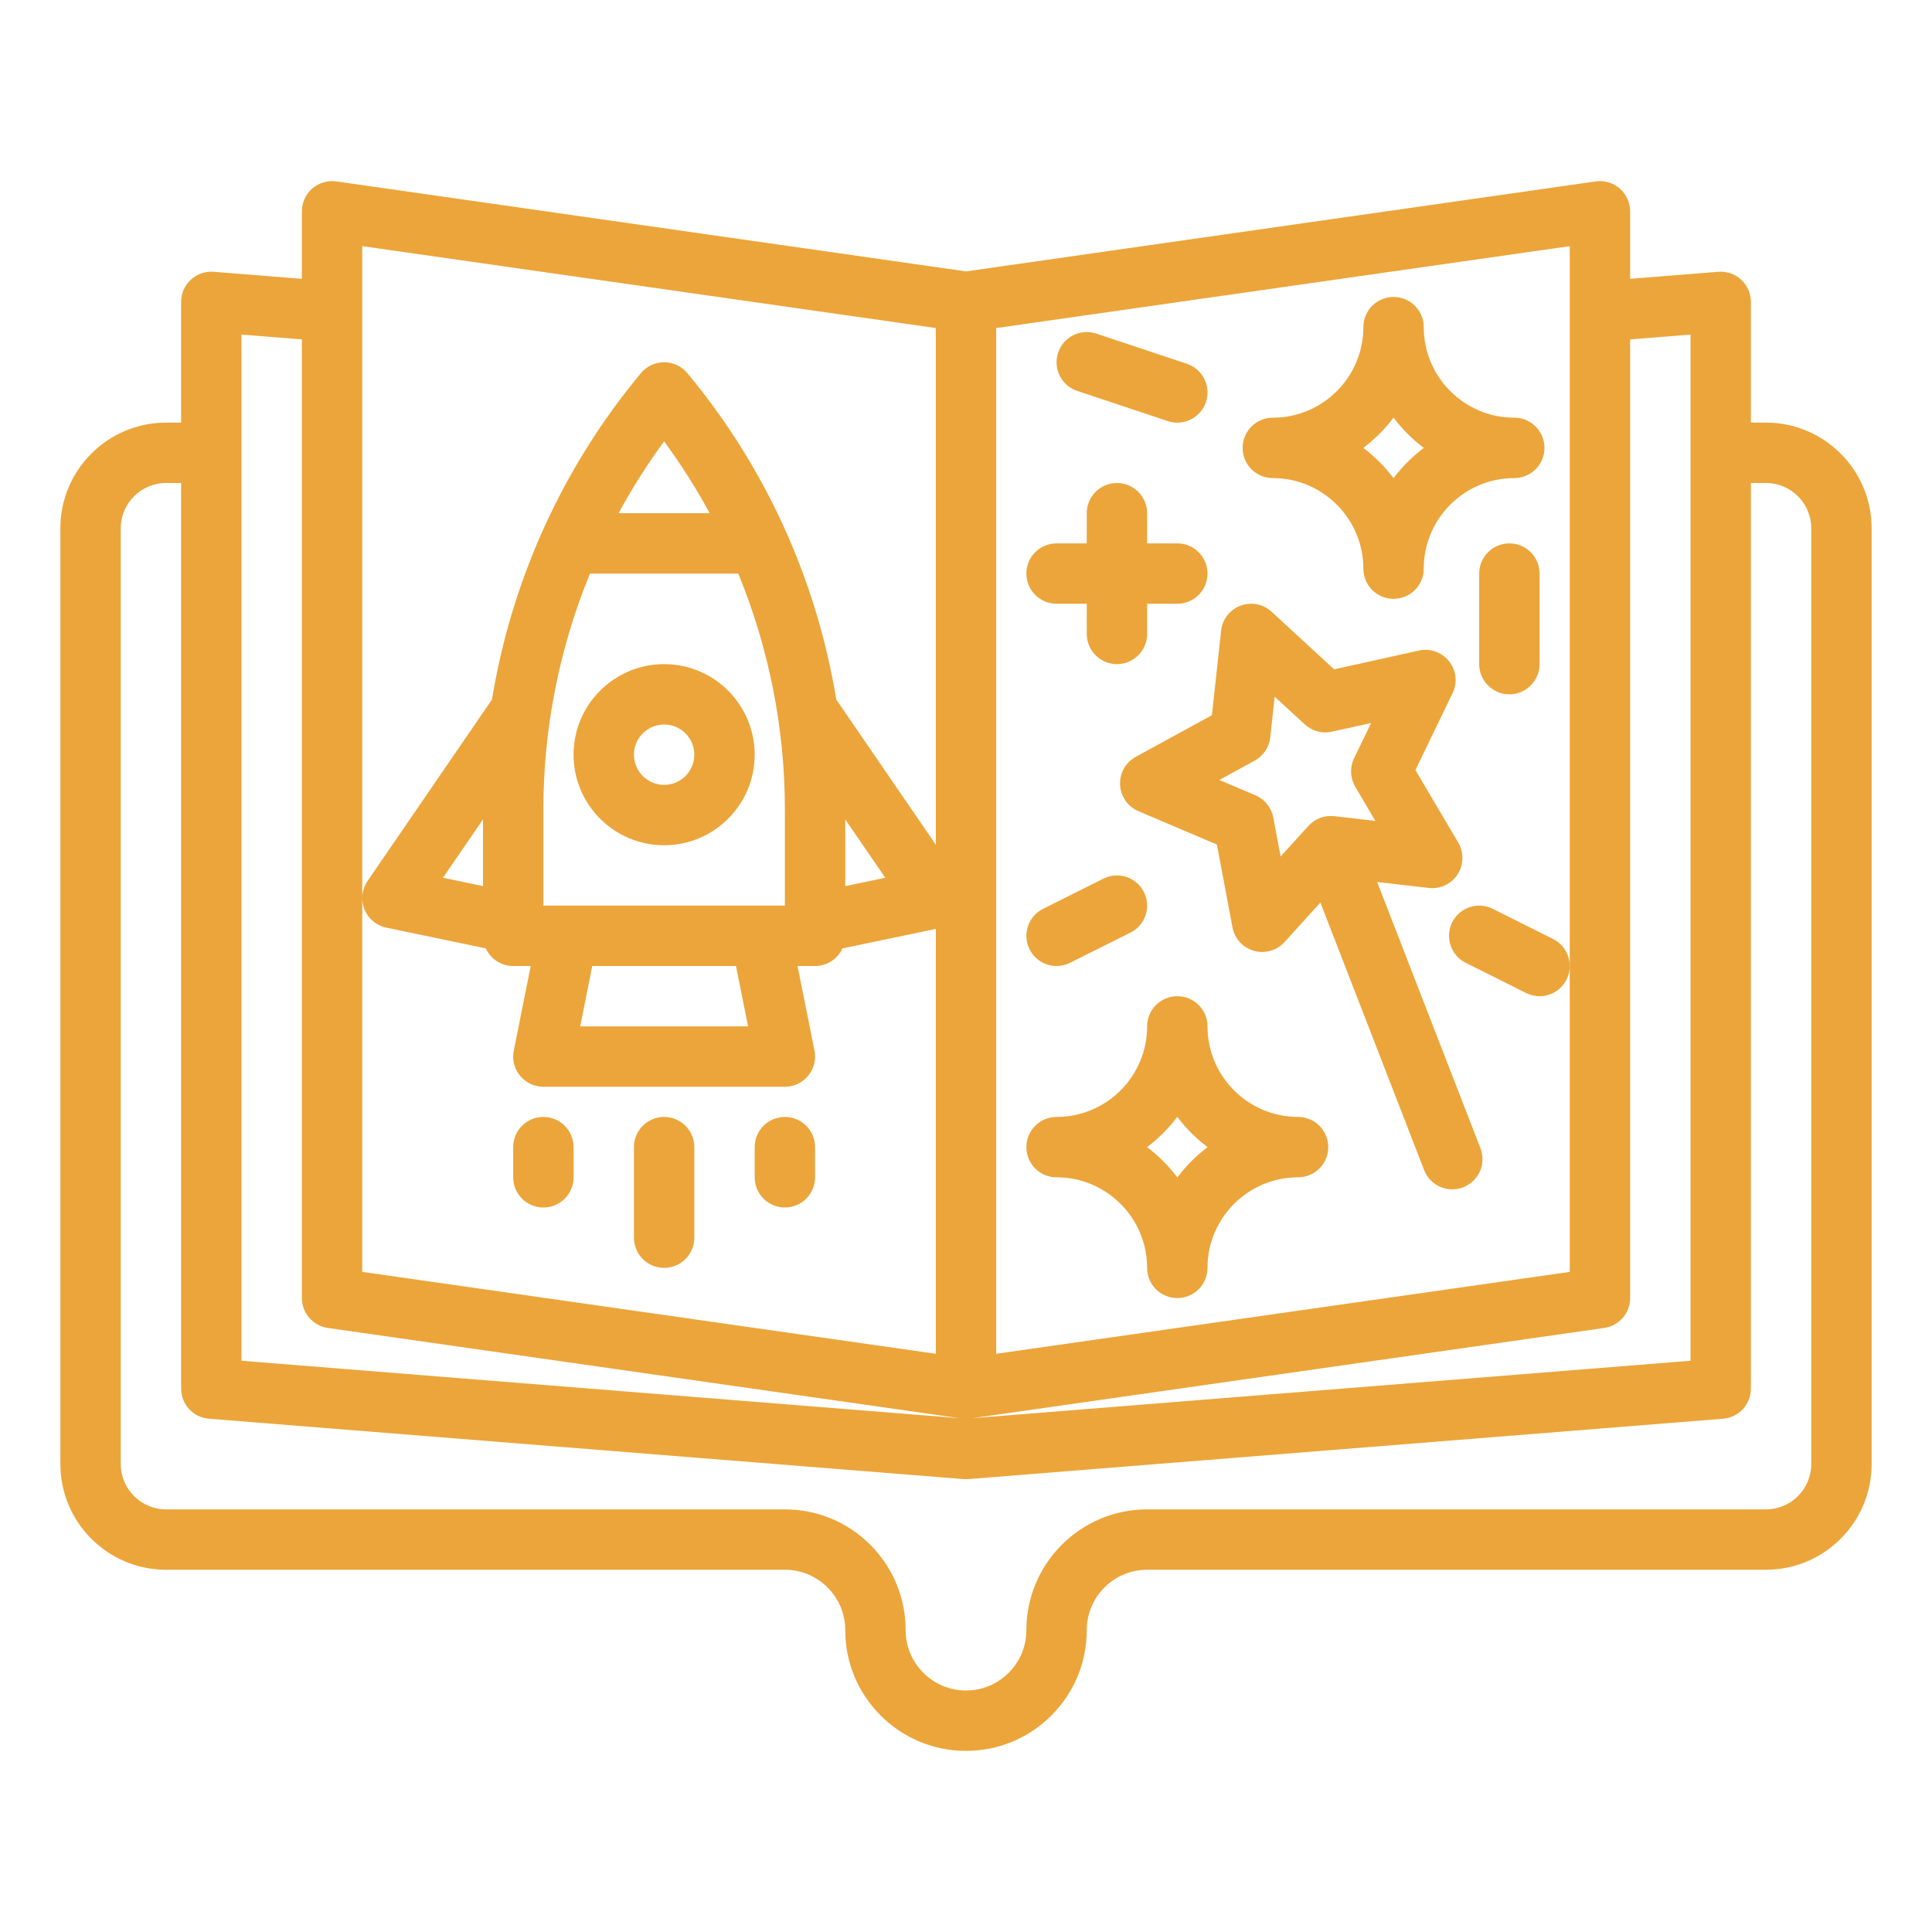
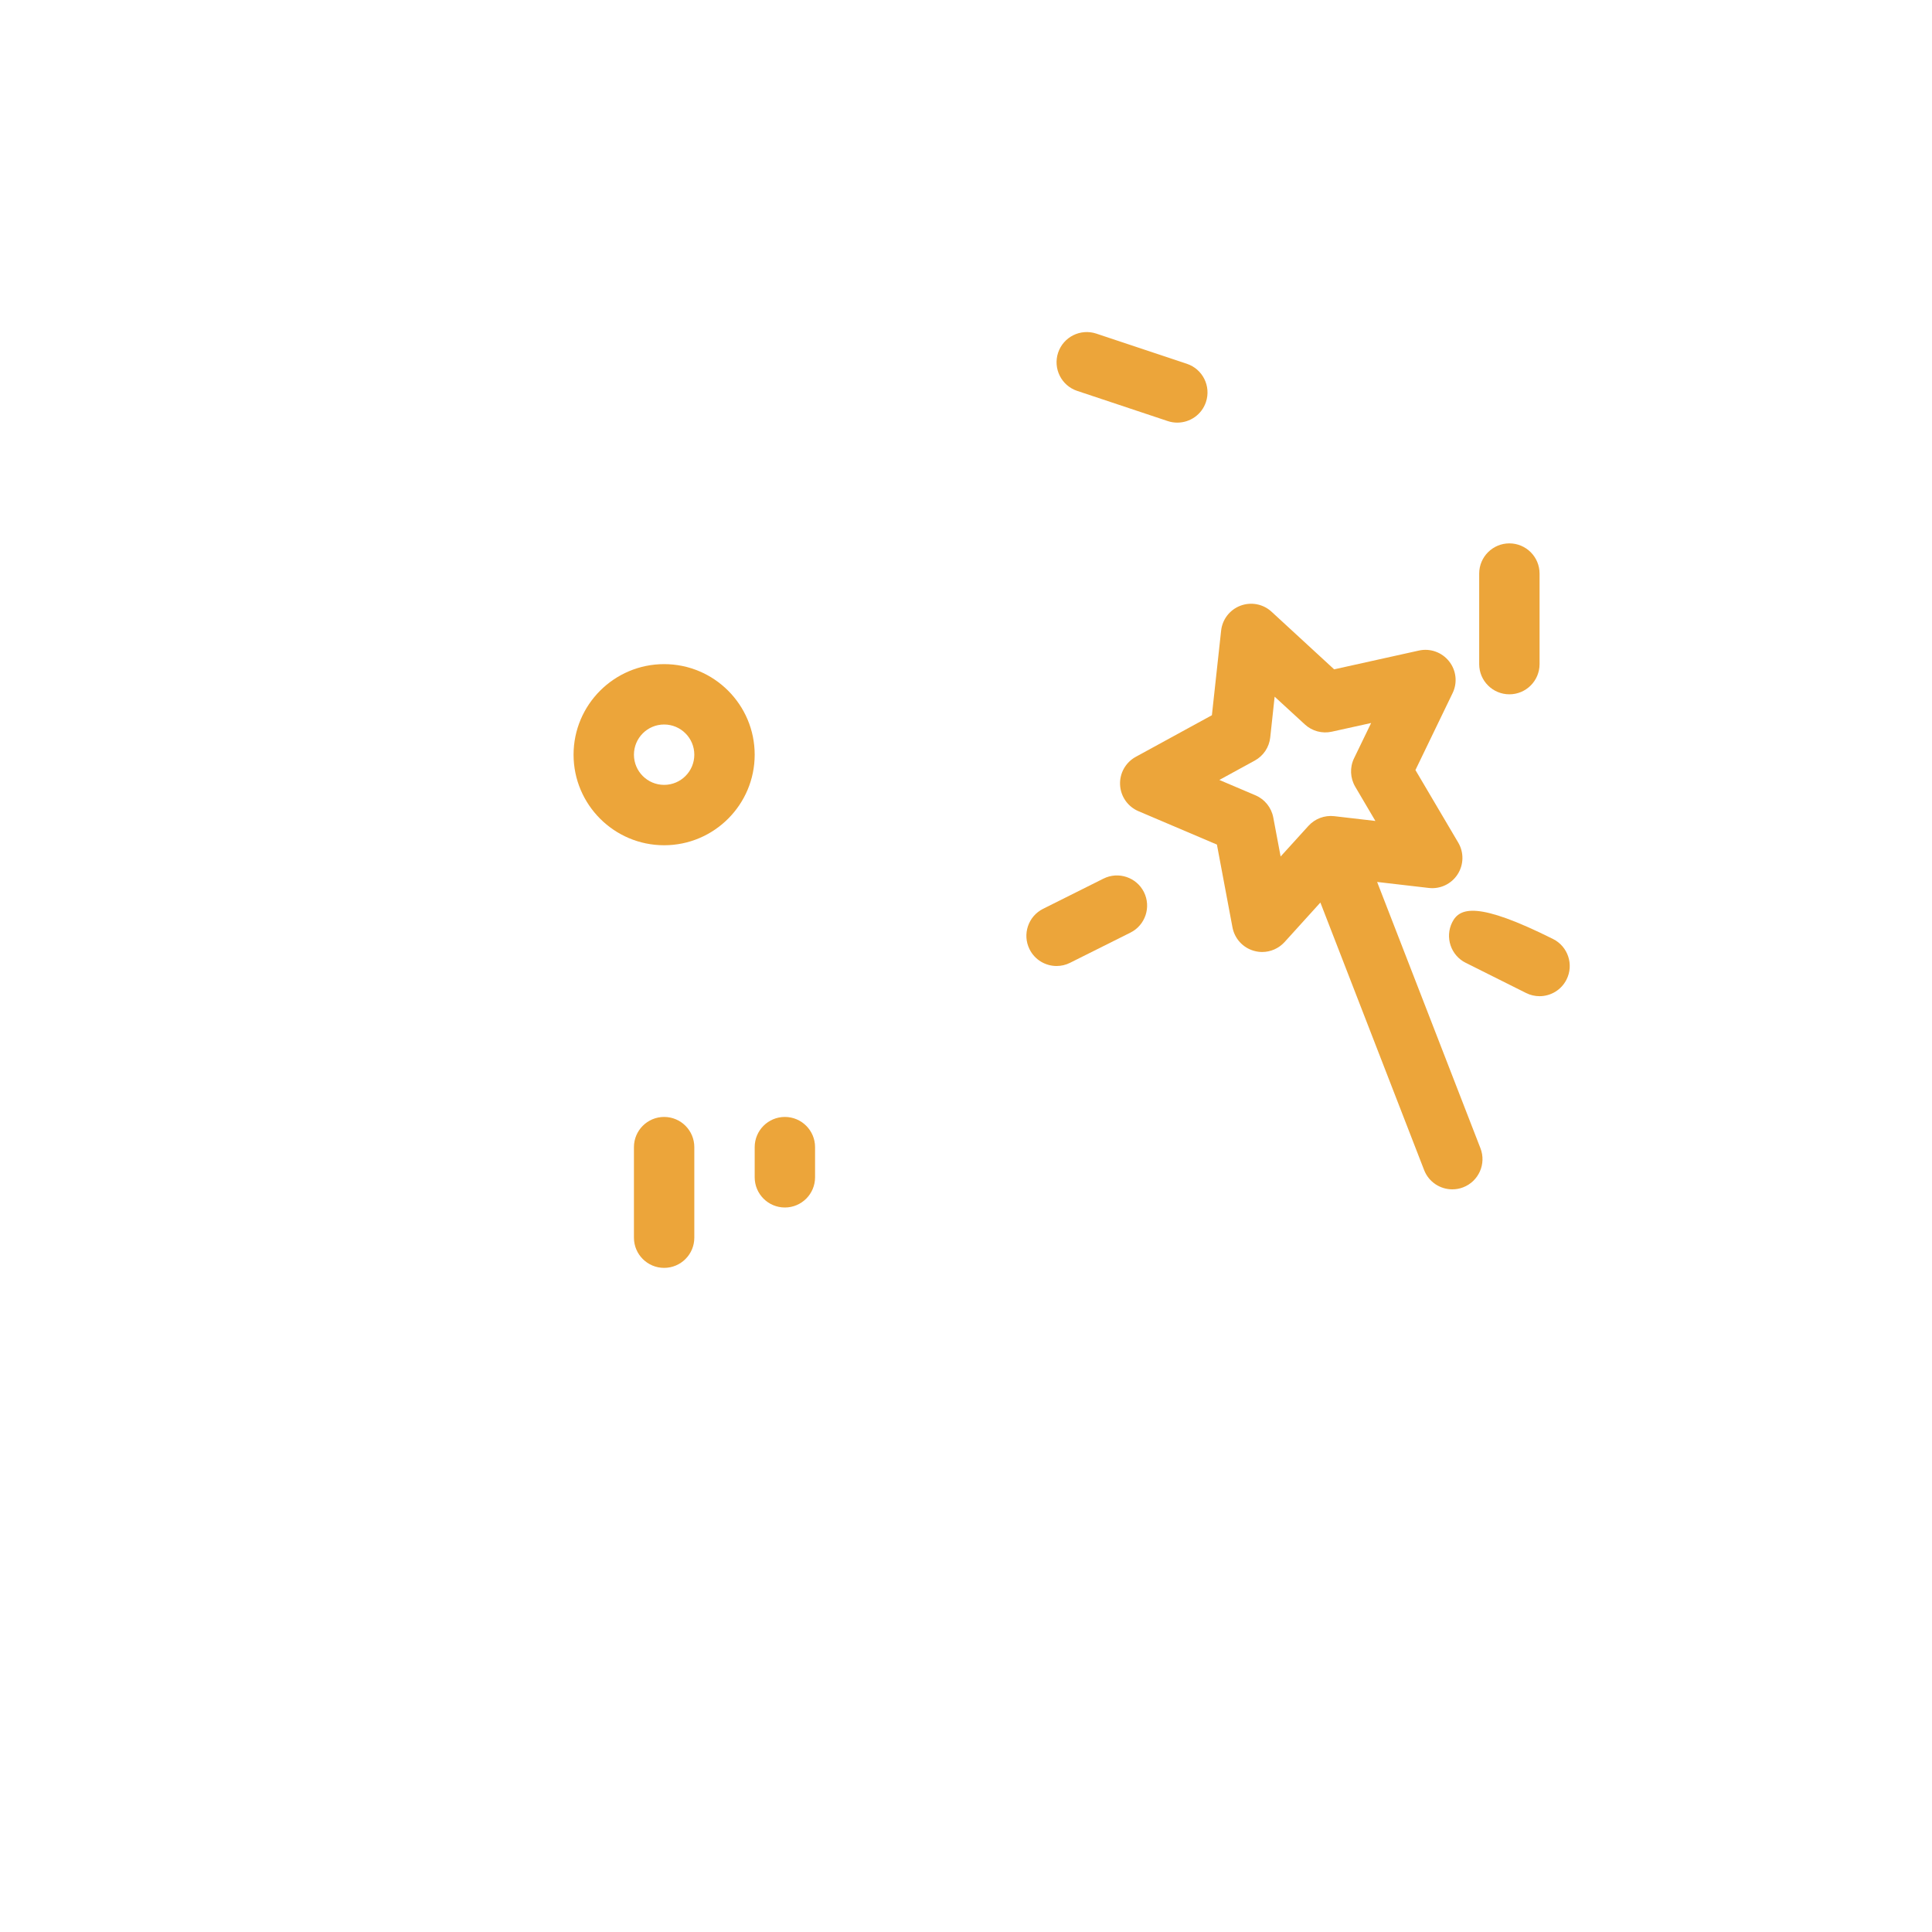
<svg xmlns="http://www.w3.org/2000/svg" width="40" height="40" viewBox="0 0 40 40" fill="none">
-   <path d="M36.562 8.75H36.25V6.25C36.25 6.076 36.177 5.909 36.049 5.791C35.921 5.672 35.749 5.614 35.575 5.627L33.75 5.773V4.375C33.75 4.194 33.671 4.022 33.535 3.903C33.398 3.784 33.216 3.731 33.037 3.756L20 5.619L6.963 3.756C6.784 3.731 6.602 3.784 6.465 3.903C6.329 4.022 6.25 4.194 6.25 4.375V5.773L4.425 5.627C4.252 5.613 4.079 5.672 3.951 5.791C3.823 5.909 3.75 6.076 3.75 6.25V8.75H3.438C2.231 8.75 1.25 9.731 1.25 10.938V30.312C1.25 31.519 2.231 32.5 3.438 32.5H16.25C16.583 32.5 16.897 32.63 17.133 32.866C17.37 33.103 17.5 33.417 17.5 33.75C17.5 34.417 17.76 35.044 18.233 35.518C18.706 35.99 19.333 36.25 20 36.25C20.667 36.25 21.294 35.99 21.768 35.517C22.24 35.044 22.5 34.417 22.5 33.75C22.5 33.061 23.061 32.5 23.75 32.5H36.562C37.769 32.5 38.75 31.519 38.75 30.312V10.938C38.75 9.731 37.769 8.75 36.562 8.75ZM20.625 6.792L32.5 5.096V26.333L20.625 28.029V6.792ZM33.213 27.494C33.521 27.45 33.75 27.186 33.75 26.875V7.027L35 6.927V28.173L20.133 29.362L33.213 27.494ZM7.5 5.096L19.375 6.792V17.489L17.314 14.483C16.909 12.01 15.849 9.668 14.23 7.725C14.111 7.582 13.935 7.5 13.75 7.5C13.565 7.5 13.389 7.582 13.27 7.725C11.651 9.668 10.591 12.01 10.186 14.483L7.61 18.24C7.491 18.413 7.467 18.633 7.545 18.827C7.623 19.021 7.793 19.163 7.998 19.206L10.057 19.635C10.156 19.85 10.373 20 10.625 20H10.988L10.637 21.752C10.6 21.936 10.648 22.127 10.767 22.271C10.885 22.416 11.063 22.5 11.25 22.5H16.25C16.437 22.5 16.615 22.416 16.733 22.271C16.852 22.126 16.9 21.936 16.863 21.752L16.512 20H16.875C17.127 20 17.344 19.85 17.443 19.635L19.375 19.232V28.029L7.5 26.333V5.096ZM18.329 18.173L17.5 18.346V16.965L18.329 18.173ZM11.25 18.75V16.756C11.25 15.073 11.583 13.414 12.215 11.875H15.285C15.917 13.414 16.25 15.073 16.25 16.756V18.75H11.25ZM15.488 21.25H12.012L12.262 20H15.238L15.488 21.25ZM12.807 10.625C13.086 10.11 13.401 9.613 13.75 9.138C14.099 9.613 14.414 10.11 14.693 10.625H12.807ZM10 16.965V18.346L9.171 18.173L10 16.965ZM5 6.927L6.25 7.027V26.875C6.25 27.186 6.479 27.45 6.787 27.494L19.867 29.362L5 28.173V6.927ZM37.5 30.312C37.5 30.829 37.08 31.25 36.562 31.25H23.75C22.372 31.25 21.25 32.371 21.25 33.75C21.25 34.083 21.12 34.397 20.884 34.633C20.647 34.87 20.333 35 20 35C19.667 35 19.353 34.87 19.117 34.634C18.88 34.397 18.75 34.083 18.75 33.75C18.75 33.083 18.49 32.456 18.017 31.982C17.544 31.51 16.917 31.25 16.25 31.25H3.438C2.921 31.25 2.5 30.829 2.5 30.312V10.938C2.5 10.421 2.921 10 3.438 10H3.75V28.75C3.75 29.076 4 29.347 4.325 29.373L19.95 30.623C19.967 30.624 19.983 30.625 20 30.625C20.017 30.625 20.033 30.624 20.05 30.623L35.675 29.373C36 29.347 36.25 29.076 36.25 28.75V10H36.562C37.08 10 37.5 10.421 37.5 10.938V30.312Z" fill="#ECA53A" />
  <path d="M13.75 17.5C14.784 17.5 15.625 16.659 15.625 15.625C15.625 14.591 14.784 13.75 13.75 13.75C12.716 13.75 11.875 14.591 11.875 15.625C11.875 16.659 12.716 17.5 13.75 17.5ZM13.75 15C14.095 15 14.375 15.28 14.375 15.625C14.375 15.97 14.095 16.25 13.75 16.25C13.405 16.25 13.125 15.97 13.125 15.625C13.125 15.28 13.405 15 13.75 15Z" fill="#ECA53A" />
-   <path d="M11.25 23.125C10.905 23.125 10.625 23.405 10.625 23.75V24.375C10.625 24.72 10.905 25 11.25 25C11.595 25 11.875 24.72 11.875 24.375V23.75C11.875 23.405 11.595 23.125 11.25 23.125Z" fill="#ECA53A" />
  <path d="M13.75 23.125C13.405 23.125 13.125 23.405 13.125 23.75V25.625C13.125 25.97 13.405 26.25 13.75 26.25C14.095 26.25 14.375 25.97 14.375 25.625V23.75C14.375 23.405 14.095 23.125 13.75 23.125Z" fill="#ECA53A" />
  <path d="M16.25 23.125C15.905 23.125 15.625 23.405 15.625 23.75V24.375C15.625 24.72 15.905 25 16.25 25C16.595 25 16.875 24.72 16.875 24.375V23.75C16.875 23.405 16.595 23.125 16.25 23.125Z" fill="#ECA53A" />
  <path d="M23.19 16.249C23.201 16.488 23.349 16.7 23.569 16.794L25.195 17.486L25.517 19.2C25.561 19.433 25.733 19.622 25.962 19.686C26.018 19.702 26.075 19.71 26.132 19.71C26.305 19.71 26.474 19.637 26.595 19.505L27.337 18.686L29.485 24.225C29.581 24.473 29.818 24.624 30.068 24.624C30.143 24.624 30.22 24.611 30.294 24.582C30.616 24.457 30.776 24.095 30.651 23.773L28.512 18.26L29.581 18.384C29.817 18.412 30.047 18.303 30.177 18.104C30.306 17.905 30.312 17.65 30.191 17.445L29.305 15.943L30.074 14.351C30.179 14.136 30.151 13.88 30.002 13.692C29.853 13.504 29.61 13.417 29.377 13.469L27.622 13.858L26.326 12.665C26.153 12.505 25.904 12.457 25.683 12.54C25.462 12.623 25.307 12.823 25.282 13.057L25.091 14.808L23.514 15.67C23.304 15.785 23.178 16.01 23.19 16.249ZM25.977 15.748C26.157 15.65 26.277 15.471 26.299 15.267L26.39 14.424L27.015 14.998C27.165 15.137 27.374 15.193 27.573 15.149L28.388 14.969L28.034 15.7C27.943 15.888 27.953 16.109 28.059 16.289L28.476 16.997L27.625 16.898C27.424 16.875 27.225 16.95 27.09 17.099L26.514 17.733L26.362 16.926C26.324 16.721 26.185 16.548 25.993 16.466L25.245 16.148L25.977 15.748Z" fill="#ECA53A" />
-   <path d="M26.352 9.898C27.385 9.898 28.227 10.74 28.227 11.773C28.227 12.119 28.506 12.398 28.852 12.398C29.197 12.398 29.477 12.119 29.477 11.773C29.477 10.74 30.318 9.898 31.352 9.898C31.697 9.898 31.977 9.619 31.977 9.273C31.977 8.928 31.697 8.648 31.352 8.648C30.318 8.648 29.477 7.807 29.477 6.773C29.477 6.428 29.197 6.148 28.852 6.148C28.506 6.148 28.227 6.428 28.227 6.773C28.227 7.807 27.385 8.648 26.352 8.648C26.006 8.648 25.727 8.928 25.727 9.273C25.727 9.619 26.006 9.898 26.352 9.898ZM28.852 8.646C29.03 8.884 29.241 9.095 29.479 9.273C29.241 9.452 29.03 9.663 28.852 9.9C28.673 9.663 28.462 9.452 28.225 9.273C28.462 9.095 28.673 8.884 28.852 8.646Z" fill="#ECA53A" />
-   <path d="M21.875 24.375C22.909 24.375 23.75 25.216 23.75 26.25C23.75 26.595 24.03 26.875 24.375 26.875C24.72 26.875 25 26.595 25 26.25C25 25.216 25.841 24.375 26.875 24.375C27.22 24.375 27.5 24.095 27.5 23.75C27.5 23.405 27.22 23.125 26.875 23.125C25.841 23.125 25 22.284 25 21.25C25 20.905 24.72 20.625 24.375 20.625C24.03 20.625 23.75 20.905 23.75 21.25C23.75 22.284 22.909 23.125 21.875 23.125C21.53 23.125 21.25 23.405 21.25 23.75C21.25 24.095 21.53 24.375 21.875 24.375ZM24.375 23.123C24.553 23.36 24.765 23.572 25.002 23.75C24.765 23.928 24.553 24.14 24.375 24.377C24.197 24.14 23.985 23.928 23.748 23.75C23.985 23.572 24.197 23.36 24.375 23.123Z" fill="#ECA53A" />
-   <path d="M21.875 12.5H22.5V13.125C22.5 13.47 22.78 13.75 23.125 13.75C23.47 13.75 23.75 13.47 23.75 13.125V12.5H24.375C24.72 12.5 25 12.22 25 11.875C25 11.53 24.72 11.25 24.375 11.25H23.75V10.625C23.75 10.28 23.47 10 23.125 10C22.78 10 22.5 10.28 22.5 10.625V11.25H21.875C21.53 11.25 21.25 11.53 21.25 11.875C21.25 12.22 21.53 12.5 21.875 12.5Z" fill="#ECA53A" />
  <path d="M22.846 18.191L21.596 18.816C21.287 18.97 21.162 19.346 21.316 19.654C21.425 19.873 21.646 20 21.875 20C21.969 20 22.065 19.979 22.154 19.934L23.404 19.309C23.713 19.155 23.838 18.779 23.684 18.47C23.53 18.162 23.154 18.037 22.846 18.191Z" fill="#ECA53A" />
  <path d="M22.302 8.093L24.177 8.718C24.243 8.74 24.309 8.75 24.375 8.75C24.637 8.75 24.881 8.585 24.968 8.323C25.077 7.995 24.9 7.641 24.573 7.532L22.698 6.907C22.37 6.798 22.016 6.975 21.907 7.302C21.798 7.63 21.975 7.984 22.302 8.093Z" fill="#ECA53A" />
  <path d="M31.875 13.75V11.875C31.875 11.53 31.595 11.25 31.25 11.25C30.905 11.25 30.625 11.53 30.625 11.875V13.75C30.625 14.095 30.905 14.375 31.25 14.375C31.595 14.375 31.875 14.095 31.875 13.75Z" fill="#ECA53A" />
-   <path d="M30.066 19.096C29.912 19.404 30.037 19.78 30.346 19.934L31.596 20.559C31.685 20.604 31.781 20.625 31.875 20.625C32.104 20.625 32.325 20.498 32.434 20.279C32.588 19.971 32.463 19.595 32.154 19.441L30.904 18.816C30.596 18.662 30.22 18.787 30.066 19.096Z" fill="#ECA53A" />
+   <path d="M30.066 19.096C29.912 19.404 30.037 19.78 30.346 19.934L31.596 20.559C31.685 20.604 31.781 20.625 31.875 20.625C32.104 20.625 32.325 20.498 32.434 20.279C32.588 19.971 32.463 19.595 32.154 19.441C30.596 18.662 30.22 18.787 30.066 19.096Z" fill="#ECA53A" />
</svg>